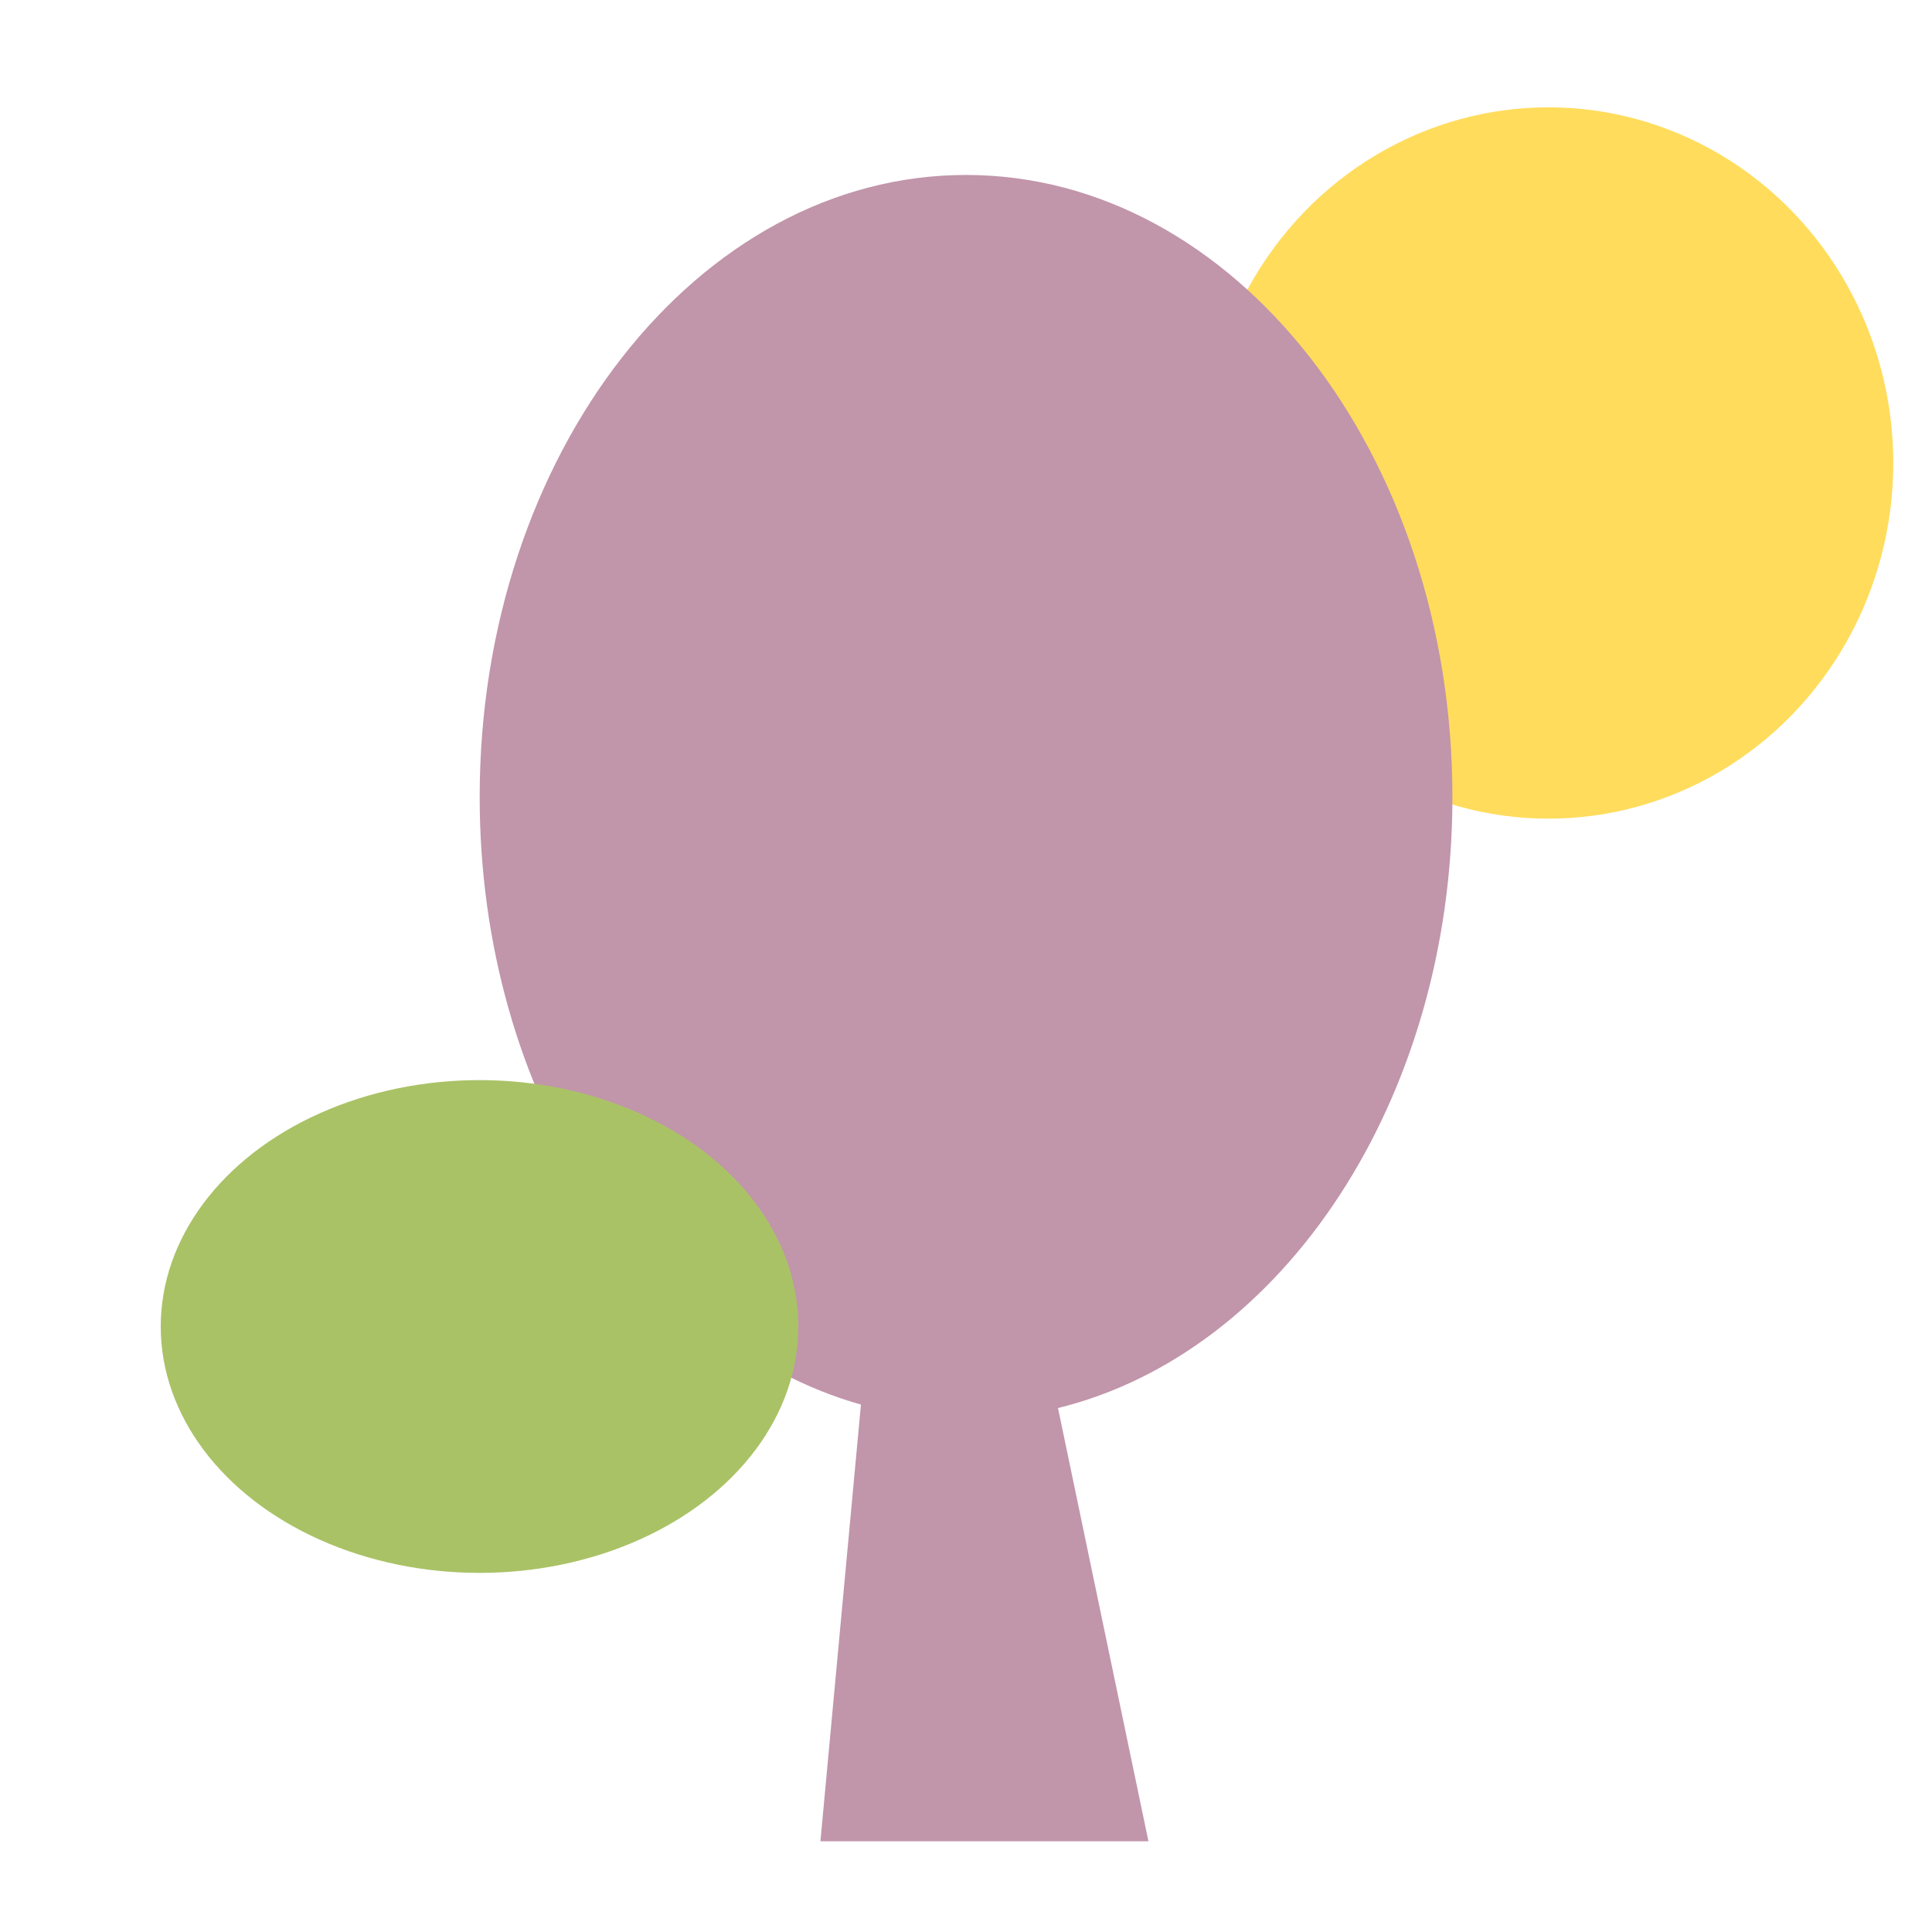
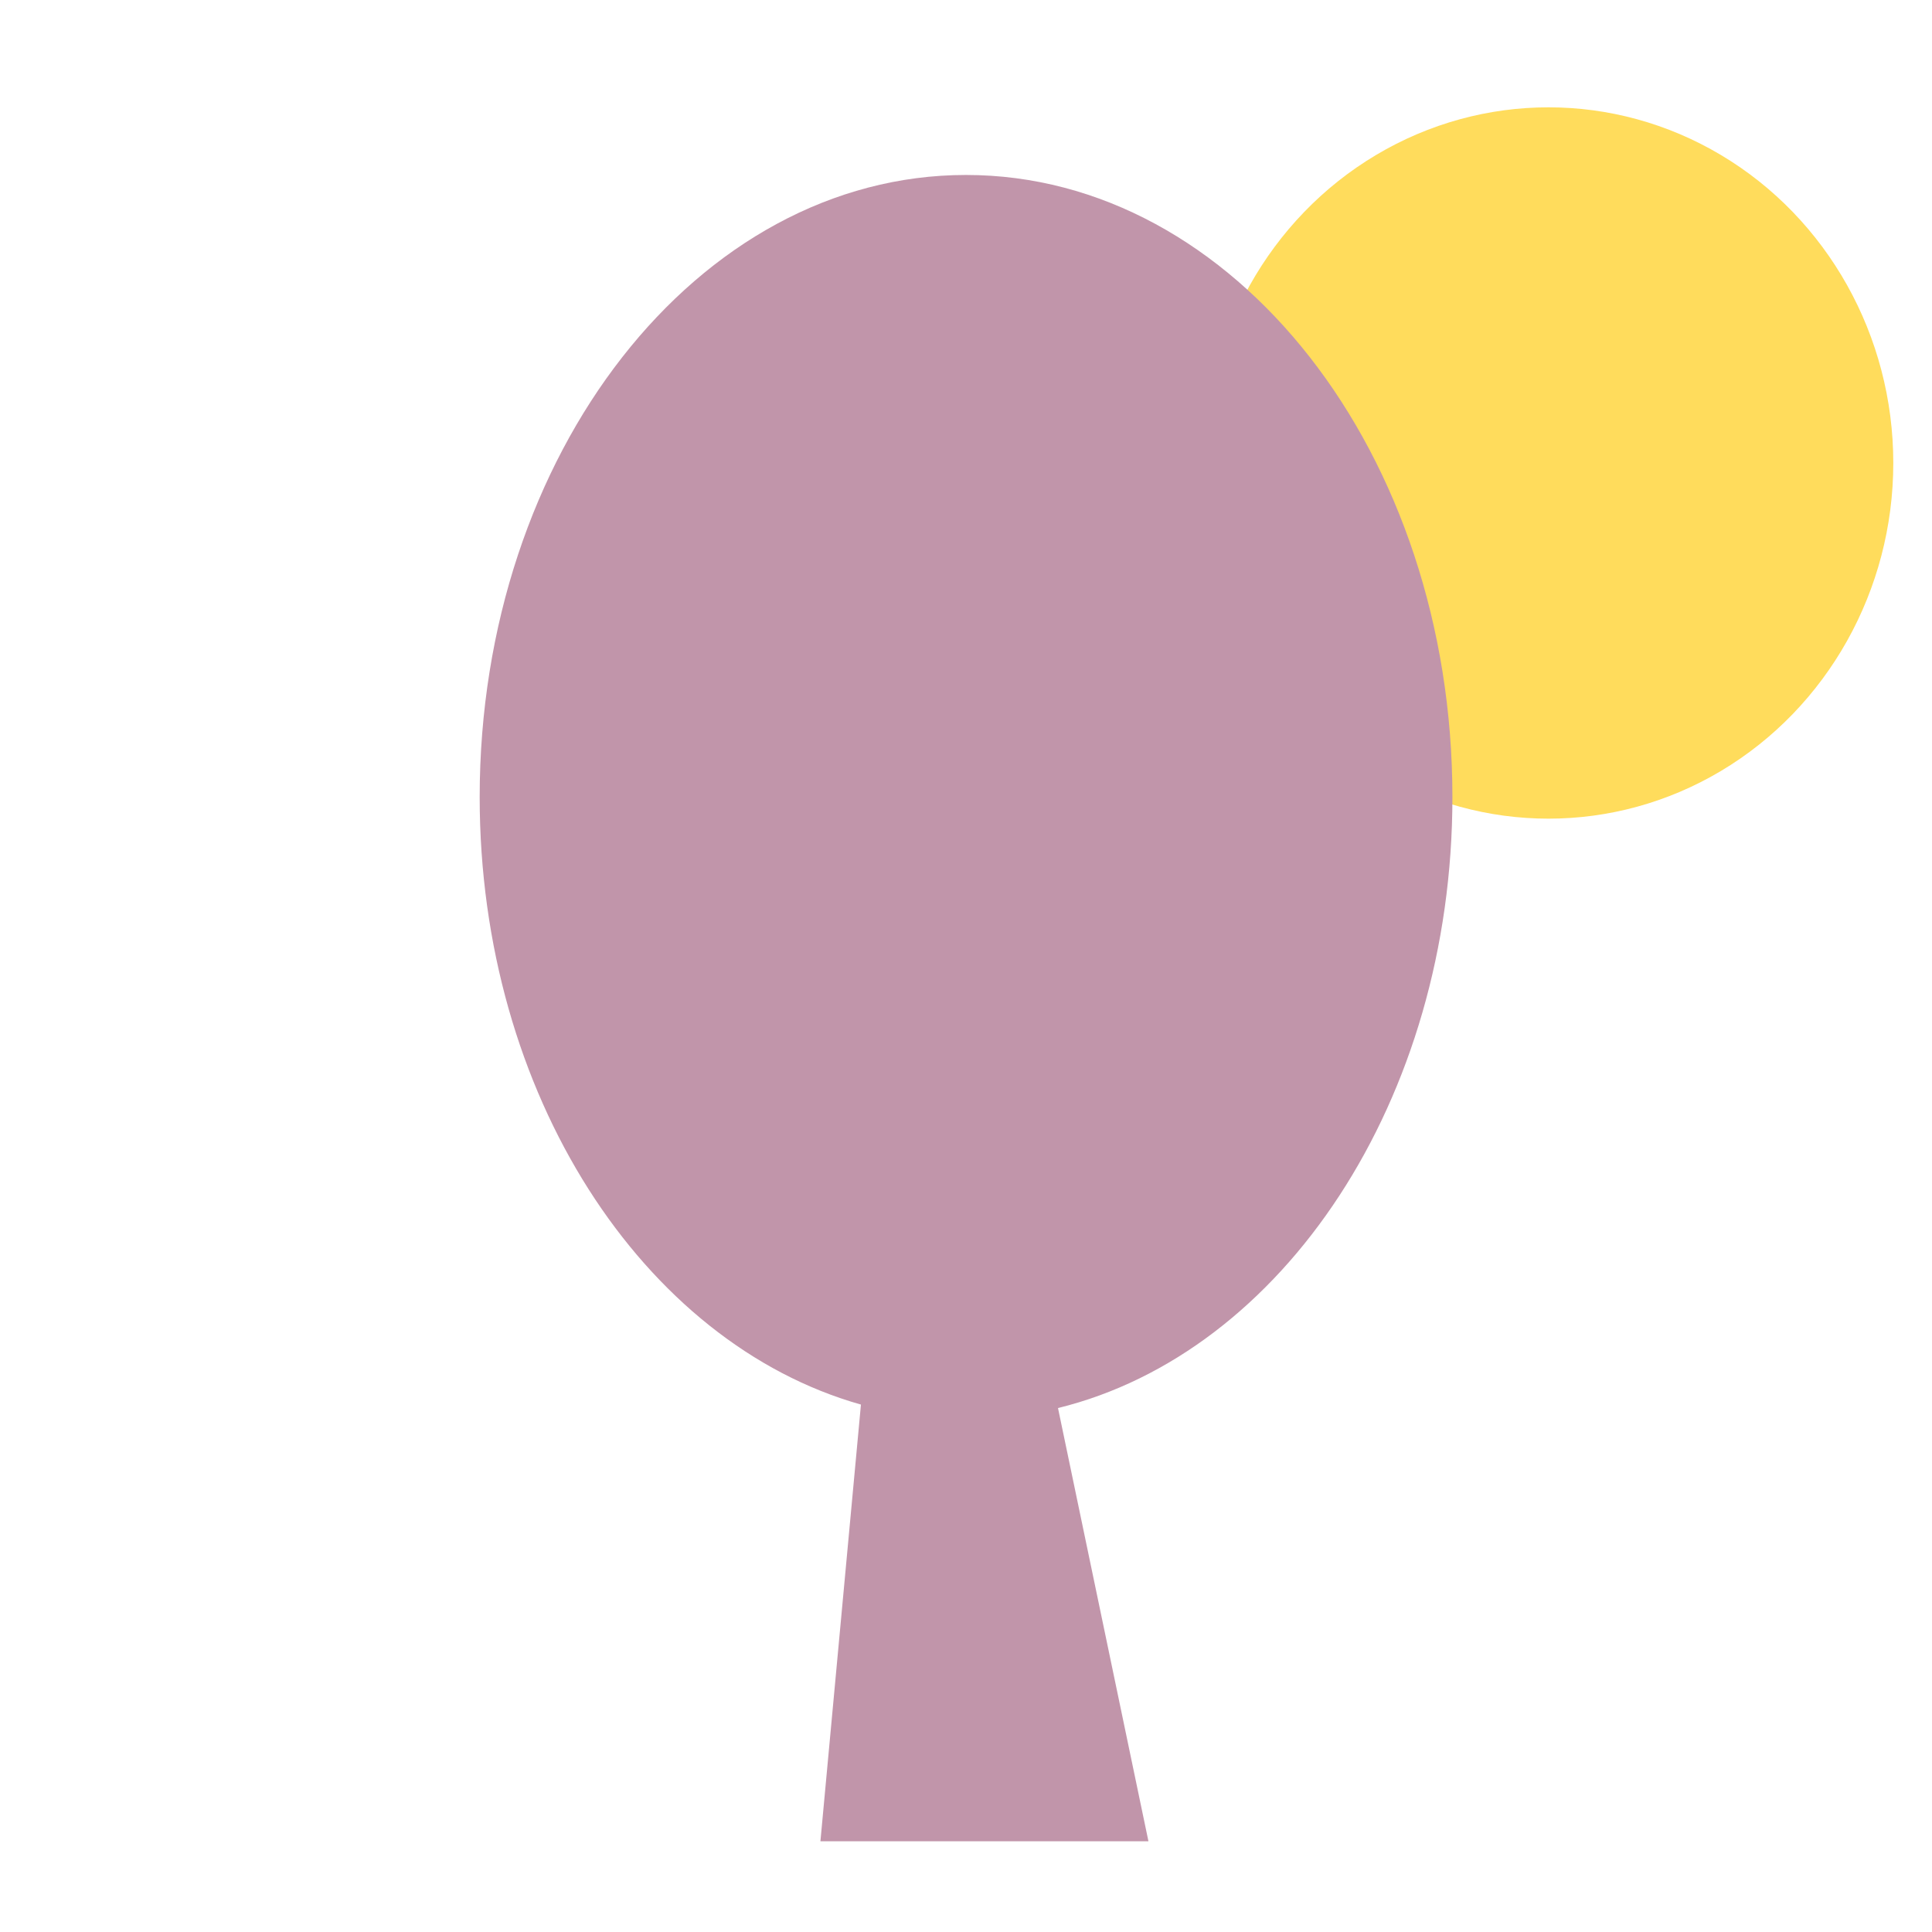
<svg xmlns="http://www.w3.org/2000/svg" width="100%" height="100%" viewBox="0 0 512 512" version="1.1" xml:space="preserve" style="fill-rule:evenodd;clip-rule:evenodd;stroke-linejoin:round;stroke-miterlimit:2;">
  <g transform="matrix(2.996,0,0,4.384,214.126,-1251.686)">
    <ellipse cx="65.5" cy="313.5" rx="30.5" ry="21.5" style="fill:rgb(255,220,92);" />
  </g>
  <g transform="matrix(4.226,0,0,7.668,-20.791,-2192.689)">
    <path d="M58.909,334.496C45.239,332.37 35,323.771 35,313.5C35,301.634 48.667,292 65.5,292C82.333,292 96,301.634 96,313.5C96,323.977 85.346,332.713 71.266,334.616L76.938,349.589L56.368,349.589L58.909,334.496Z" style="fill:rgb(193,149,170);" />
  </g>
  <g transform="matrix(2.77,0,0,3.037,-54.355,-600.562)">
-     <ellipse cx="65.5" cy="313.5" rx="30.5" ry="21.5" style="fill:rgb(170,194,102);" />
-   </g>
+     </g>
</svg>